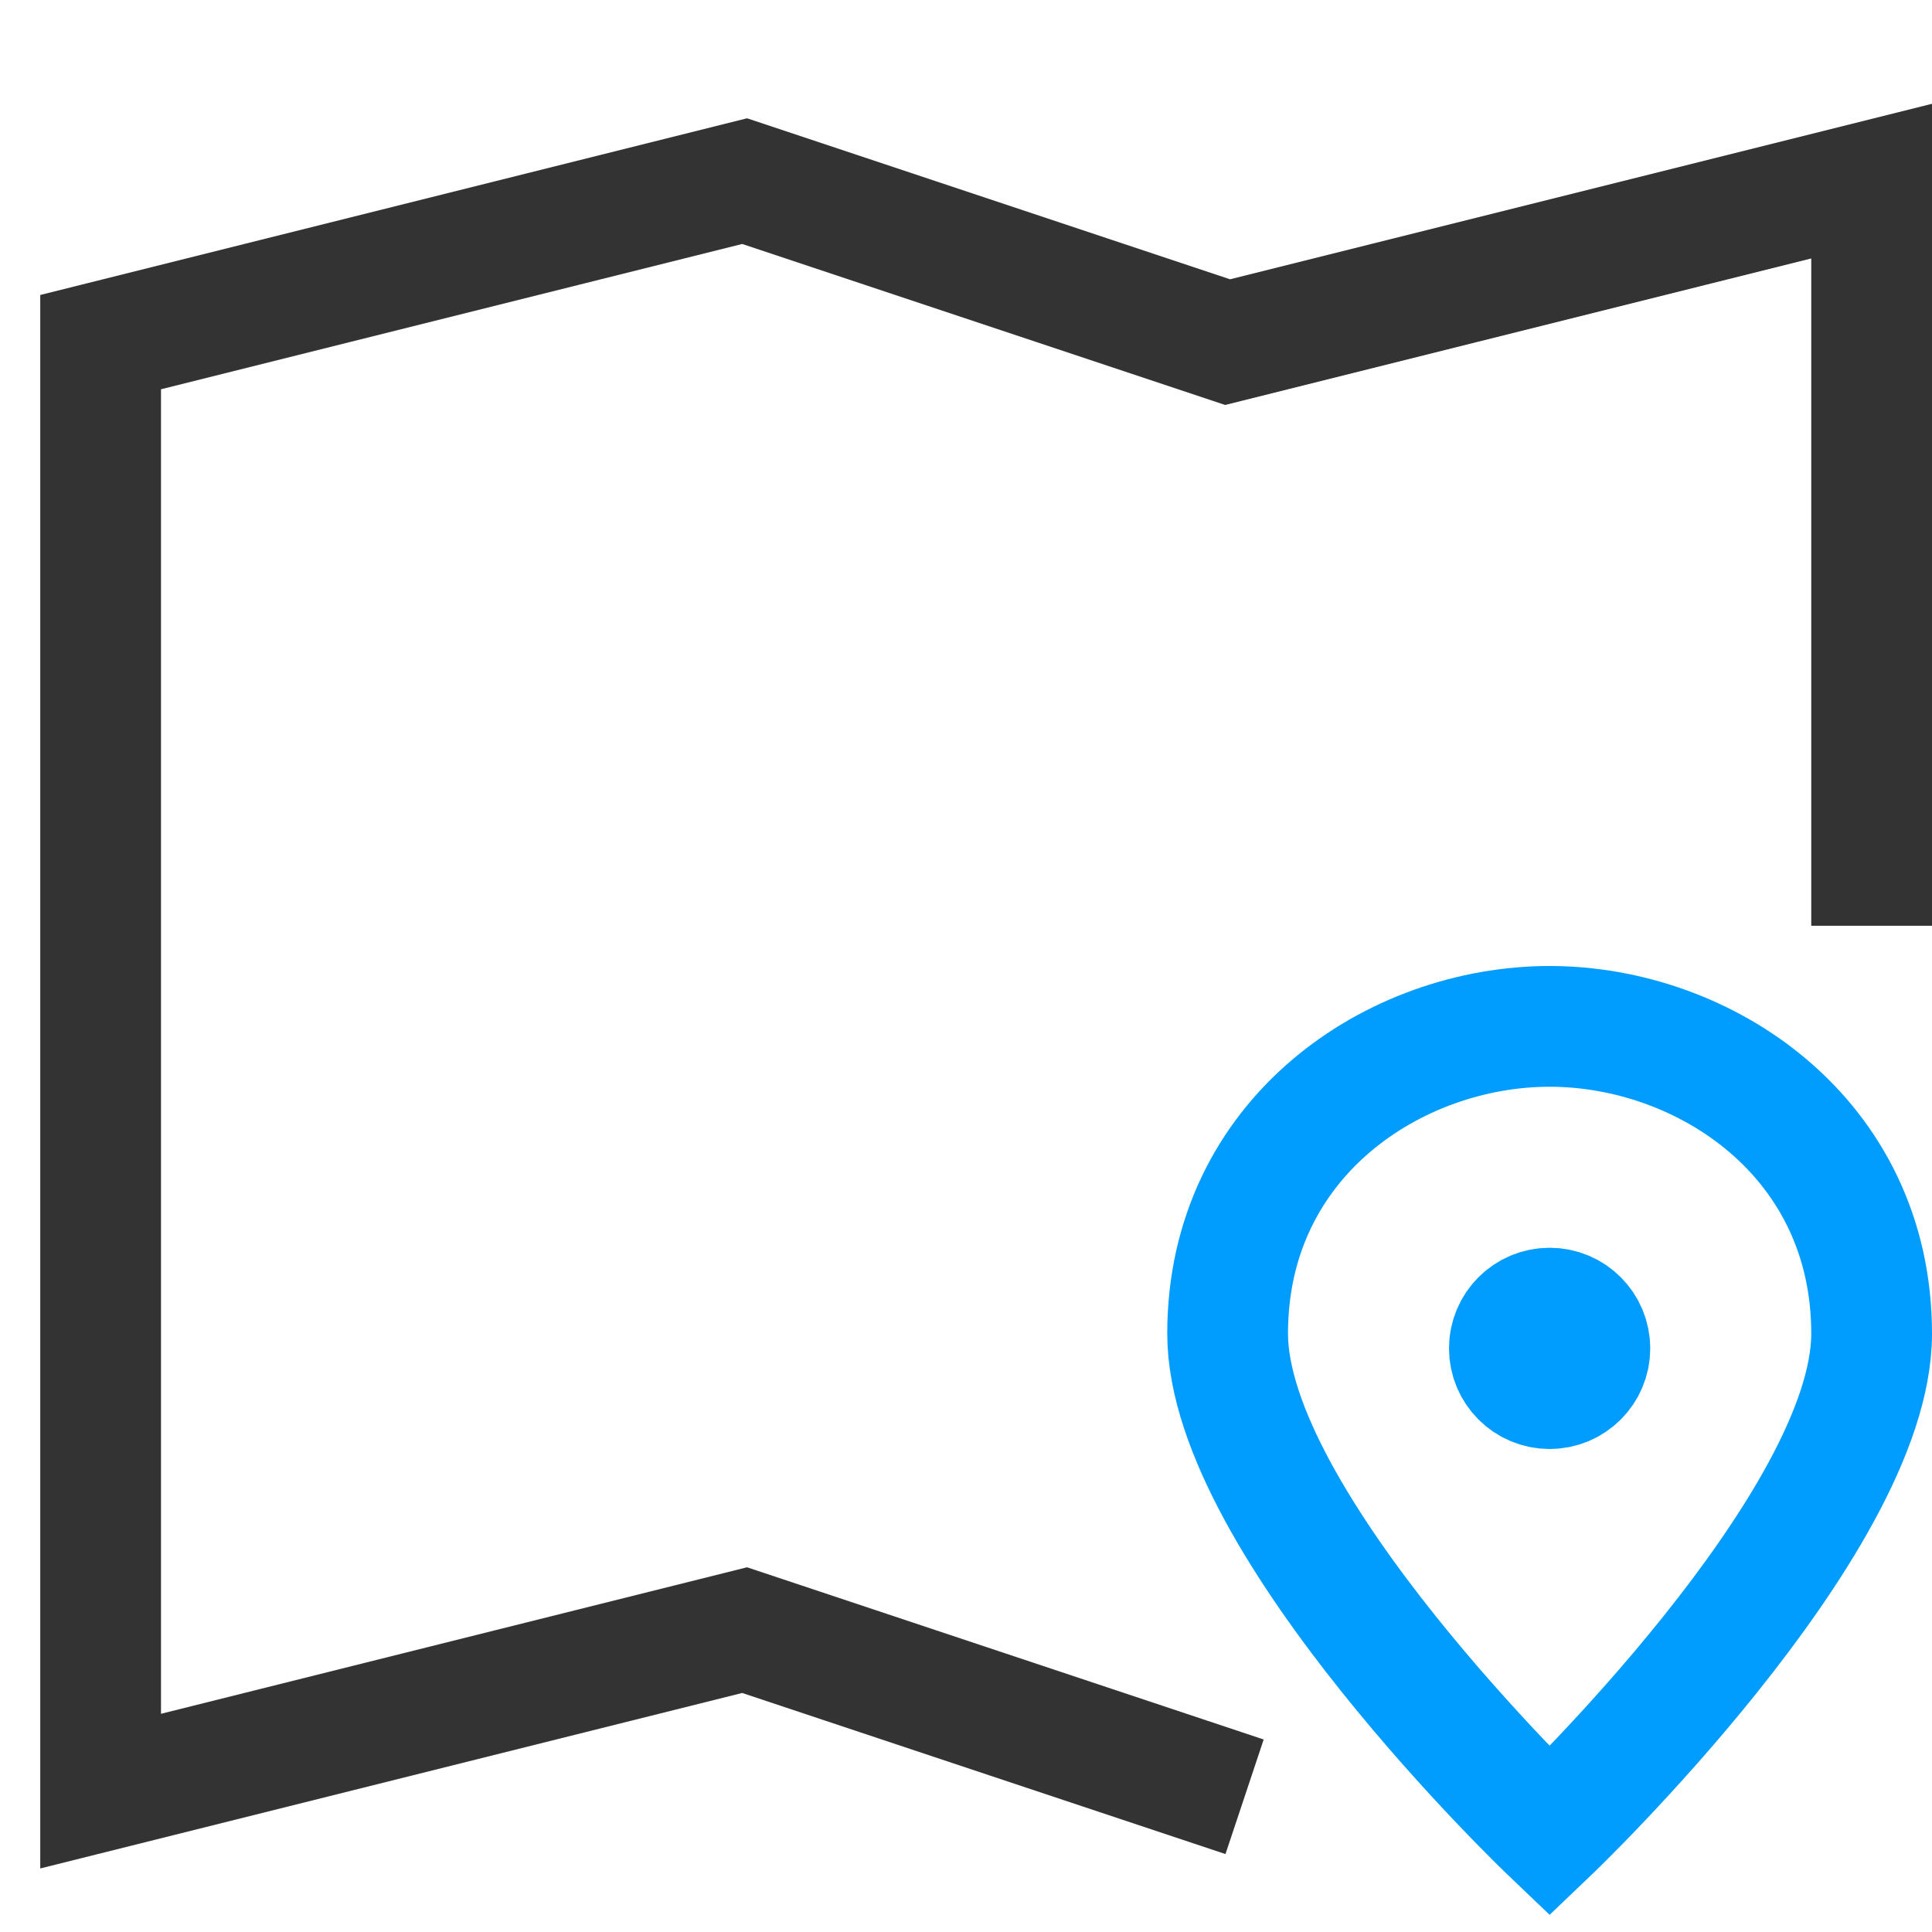
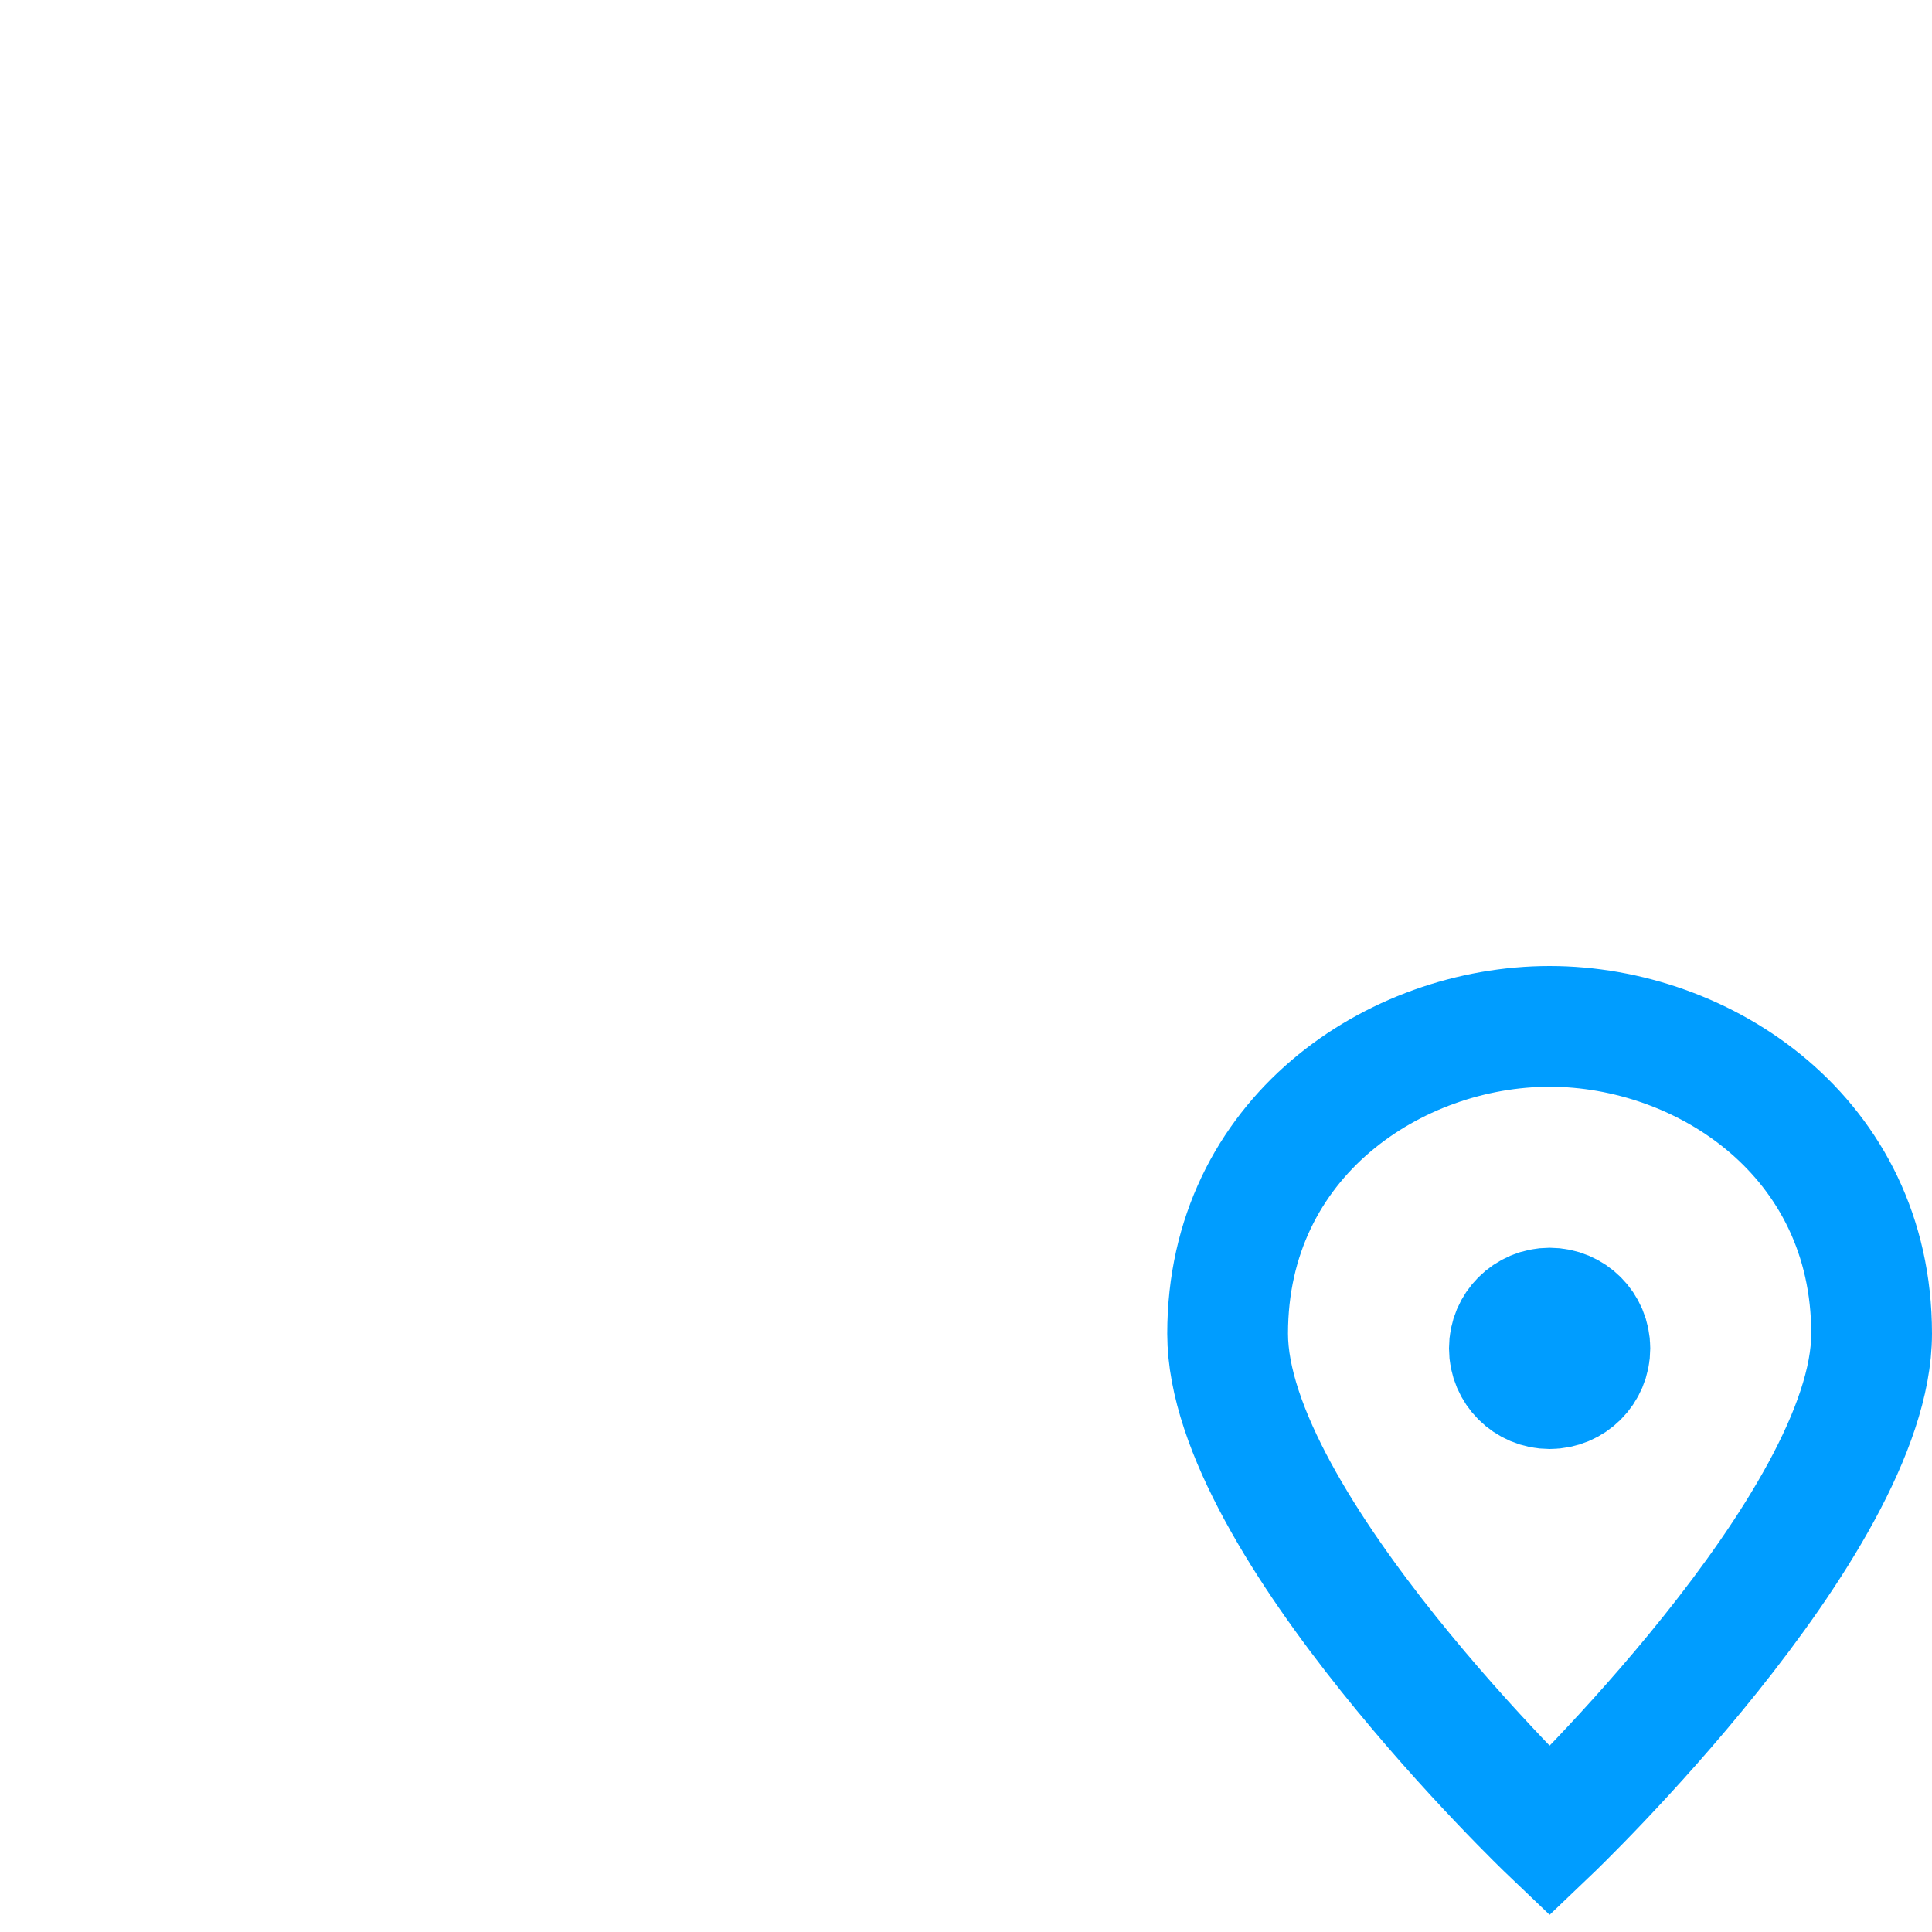
<svg xmlns="http://www.w3.org/2000/svg" viewBox="0 0 48 48" width="48" height="48">
  <title>m location</title>
  <g class="nc-icon-wrapper" stroke-linecap="square" stroke-linejoin="miter" stroke-width="3" transform="translate(0.5 0.5)" fill="#009dff" stroke="#009dff">
-     <polyline points="28.998 43.666 18 40 2 44 2 8 18 4 30 8 46 4 46 21" fill="none" stroke="#333333" stroke-miterlimit="10" />
    <path d="M46,32.634C46,37.366,38,45,38,45s-8-7.634-8-12.366C30,27.748,34.16,25,38,25S46,27.748,46,32.634Z" fill="none" stroke-miterlimit="10" data-color="color-2" />
    <circle cx="38" cy="33" r="1" fill="none" stroke-miterlimit="10" data-color="color-2" />
    <circle cx="38" cy="33" r="1" data-cap="butt" data-color="color-2" data-stroke="none" stroke="none" stroke-linecap="butt" />
  </g>
</svg>